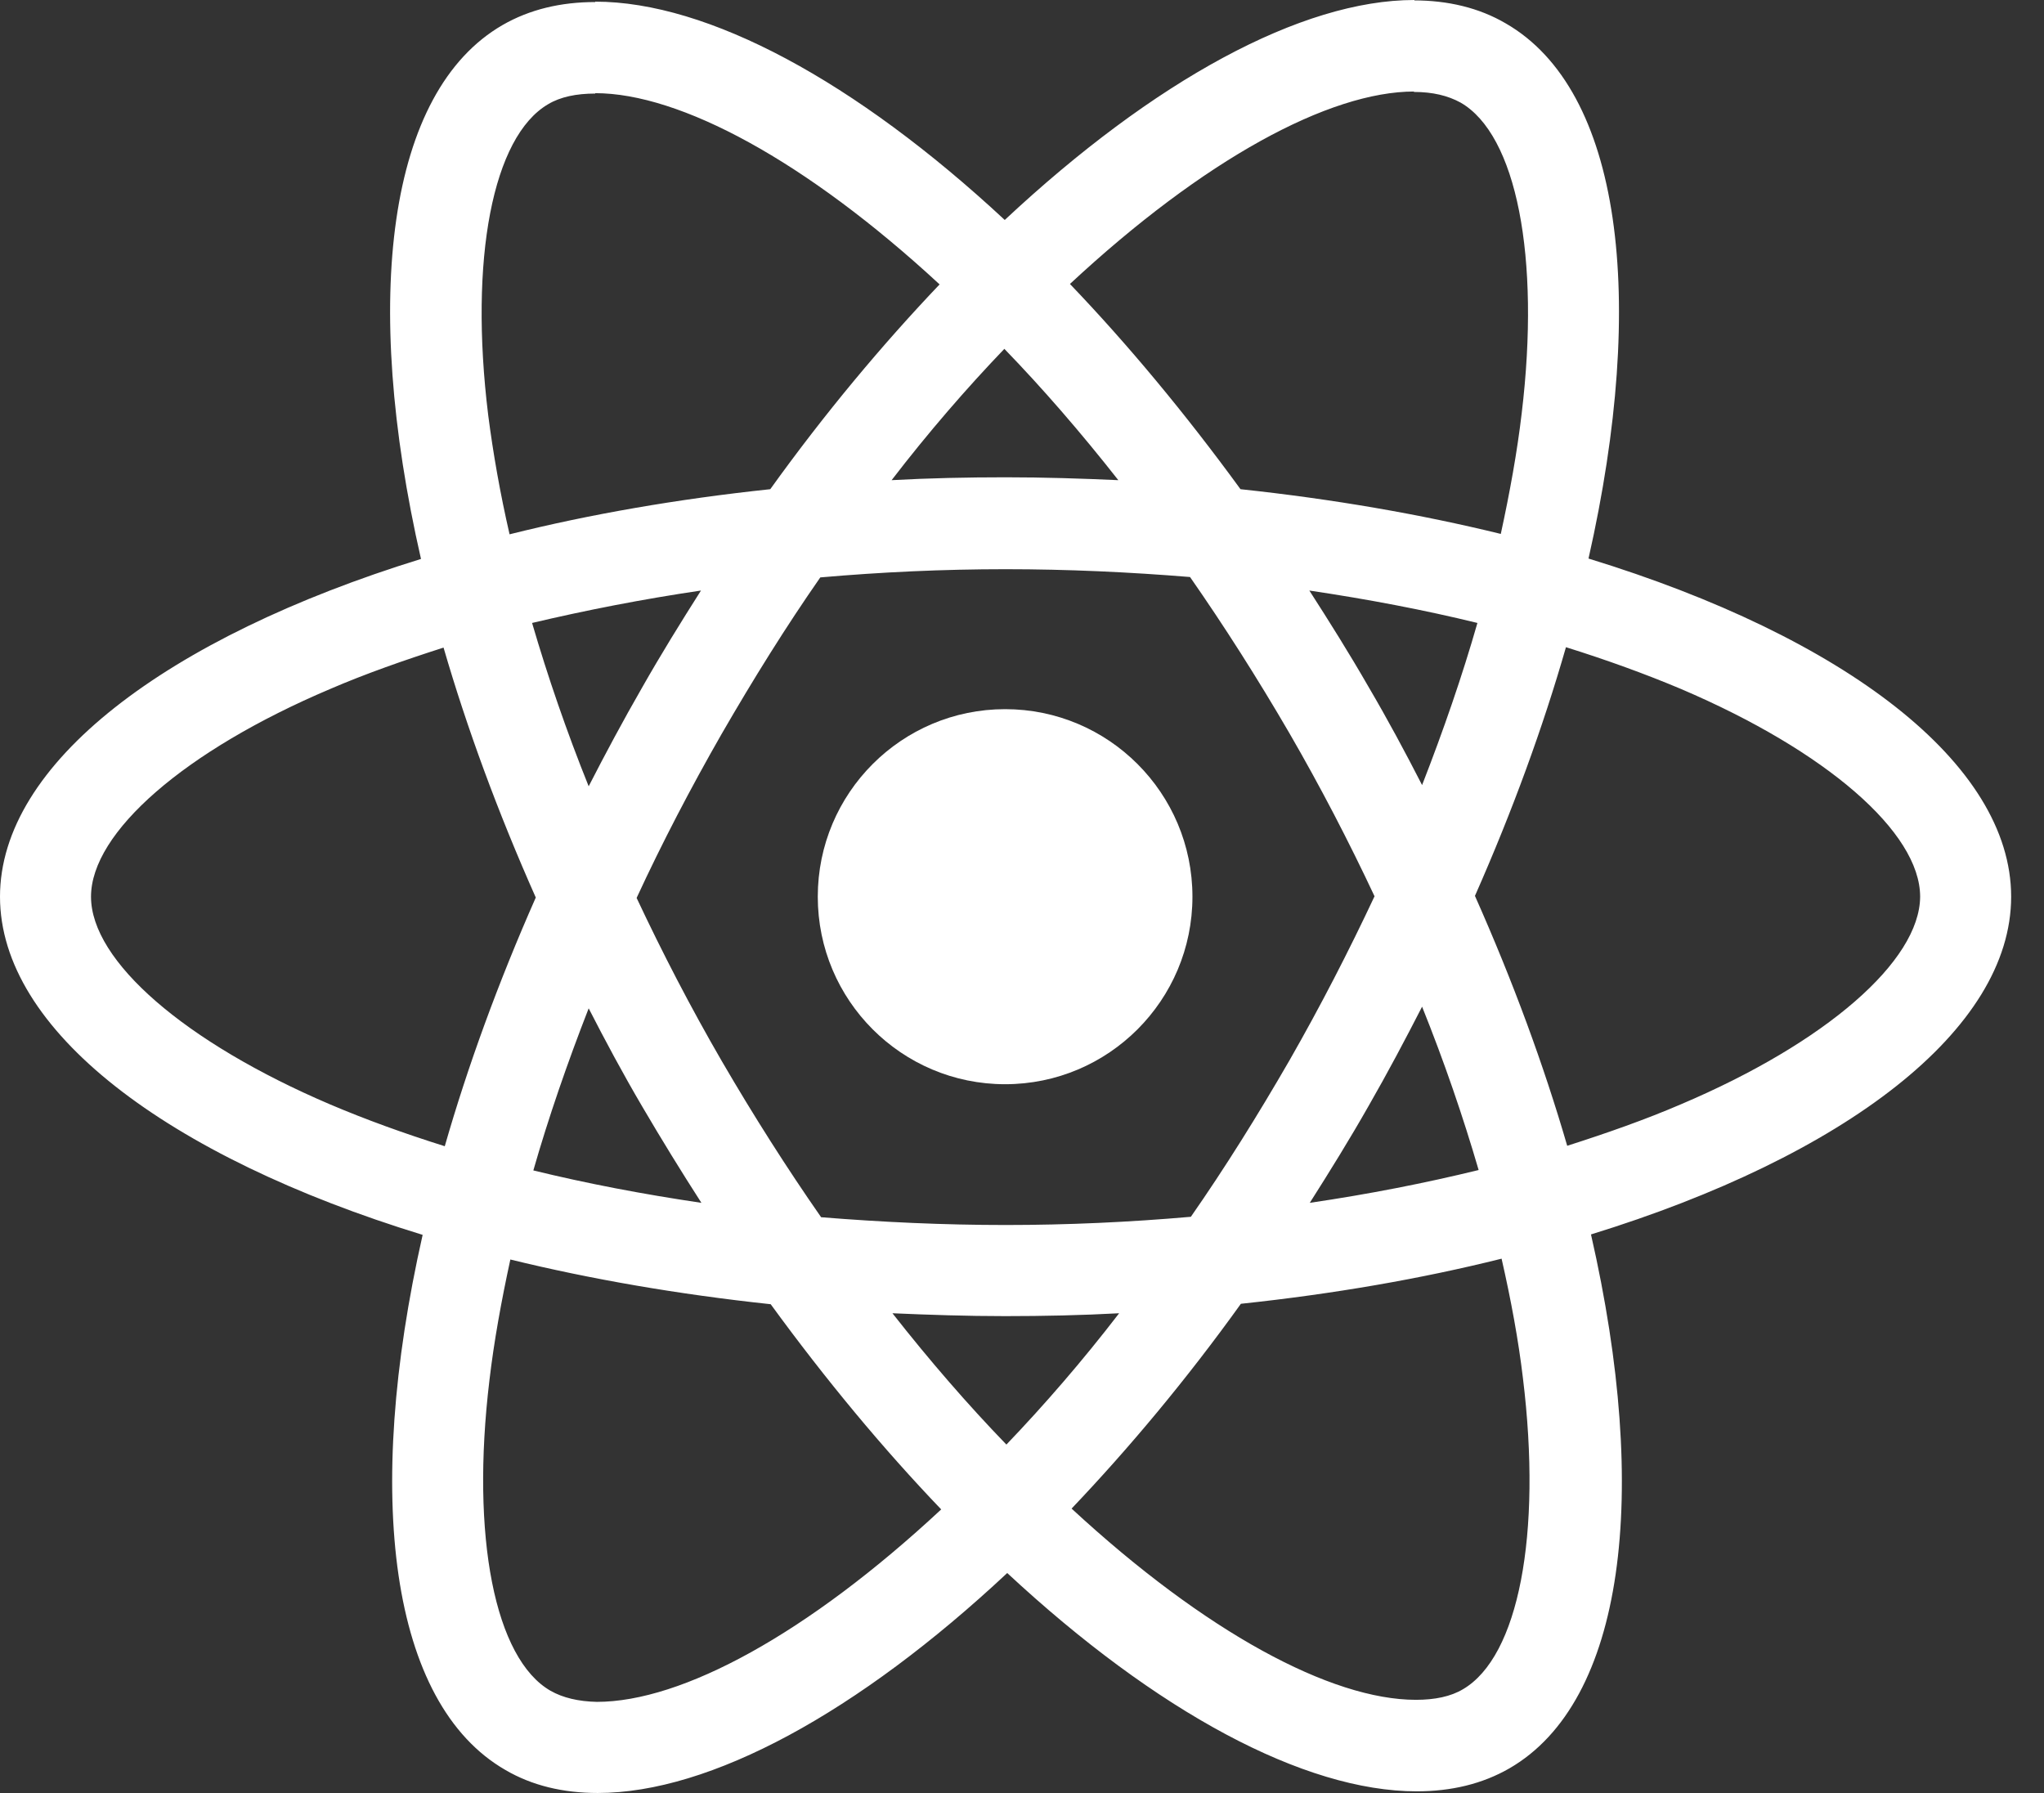
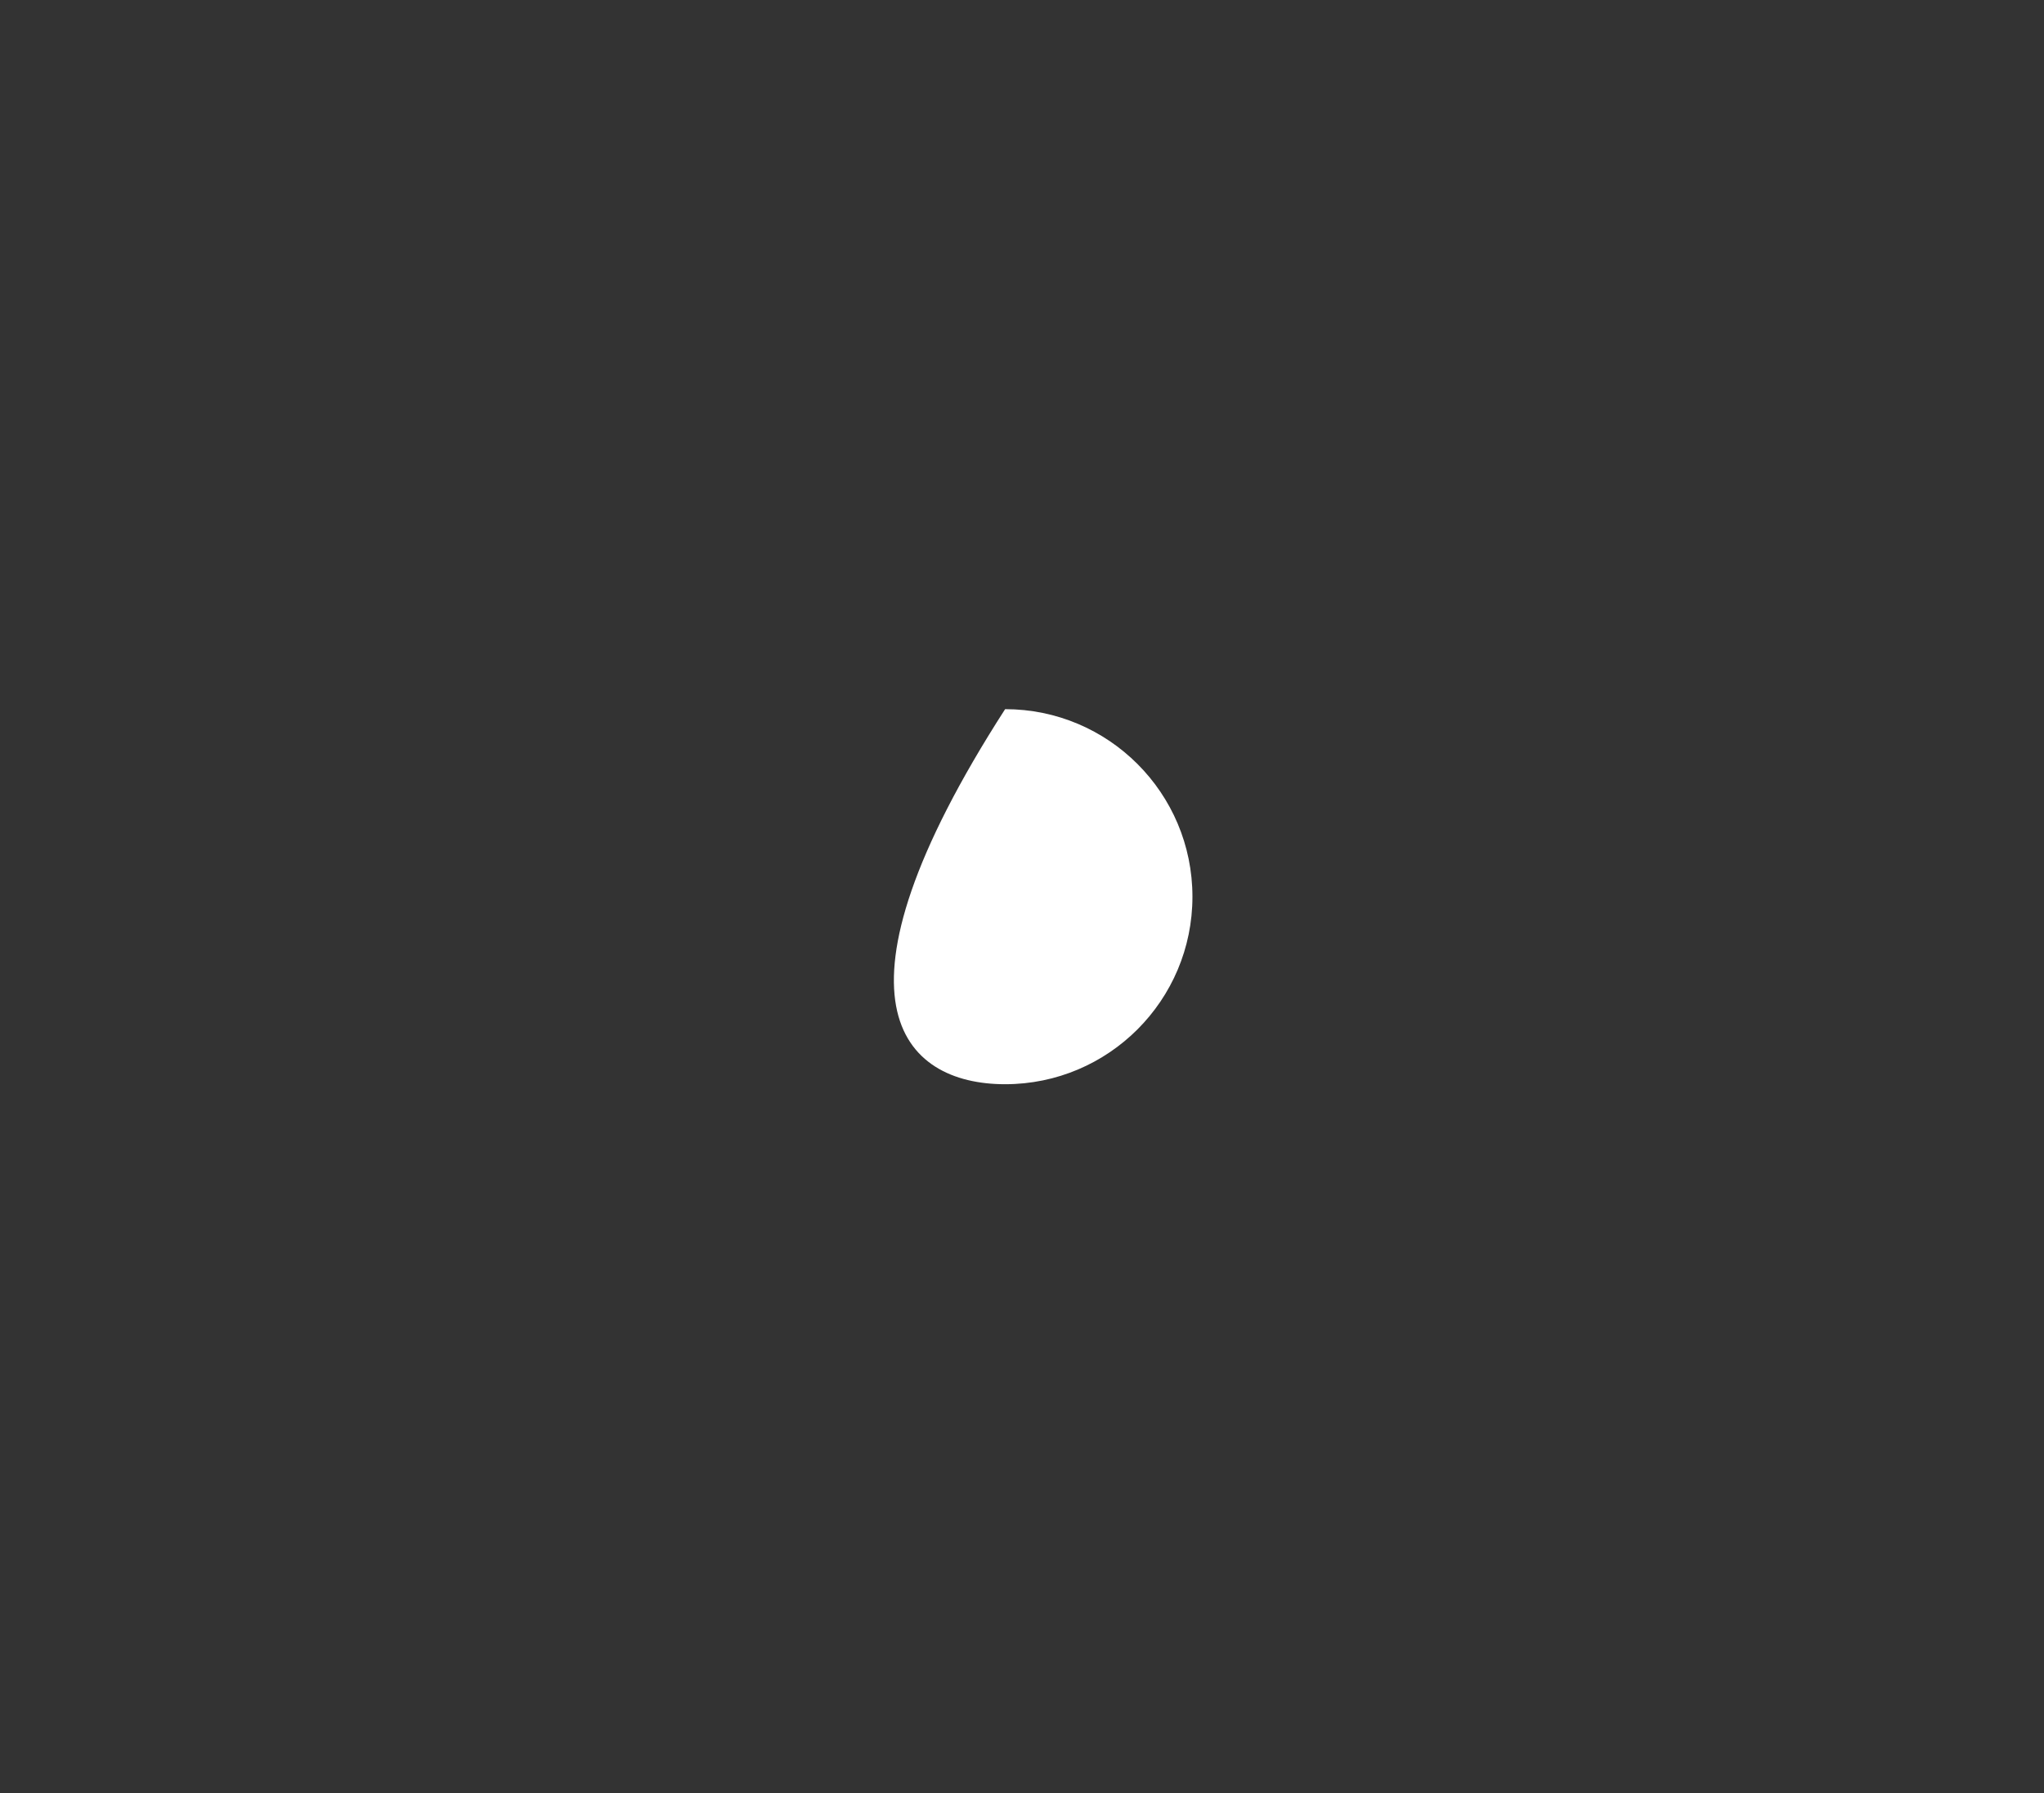
<svg xmlns="http://www.w3.org/2000/svg" width="57" height="50" viewBox="0 0 57 50" fill="none">
  <rect x="0" y="0" width="57" height="50" fill="#333333" stroke="none" />
-   <path d="M56.084 25.006C56.084 21.286 51.431 17.762 44.298 15.576C45.944 8.297 45.213 2.506 41.989 0.652C41.246 0.217 40.377 0.011 39.428 0.011V2.564C39.954 2.564 40.377 2.667 40.731 2.861C42.286 3.754 42.961 7.153 42.435 11.524C42.309 12.6 42.103 13.733 41.852 14.889C39.611 14.34 37.165 13.916 34.593 13.642C33.049 11.524 31.449 9.602 29.837 7.919C33.564 4.452 37.062 2.552 39.44 2.552V0C36.296 0 32.18 2.243 28.019 6.134C23.858 2.266 19.743 0.046 16.599 0.046V2.598C18.965 2.598 22.475 4.486 26.202 7.931C24.601 9.613 23.001 11.524 21.48 13.642C18.897 13.916 16.45 14.34 14.21 14.9C13.947 13.756 13.752 12.646 13.615 11.582C13.078 7.21 13.741 3.811 15.284 2.907C15.627 2.701 16.073 2.609 16.599 2.609V0.057C15.639 0.057 14.77 0.263 14.015 0.698C10.803 2.552 10.083 8.331 11.74 15.587C4.63 17.784 0 21.298 0 25.006C0 28.725 4.653 32.25 11.786 34.436C10.14 41.714 10.872 47.505 14.095 49.359C14.838 49.794 15.707 50 16.668 50C19.811 50 23.927 47.757 28.088 43.866C32.249 47.734 36.364 49.954 39.508 49.954C40.468 49.954 41.337 49.748 42.092 49.313C45.304 47.459 46.024 41.68 44.367 34.424C51.454 32.239 56.084 28.714 56.084 25.006ZM41.2 17.372C40.777 18.849 40.251 20.371 39.657 21.893C39.188 20.977 38.697 20.062 38.159 19.146C37.633 18.231 37.073 17.338 36.513 16.468C38.136 16.709 39.703 17.006 41.2 17.372ZM35.964 29.561C35.073 31.105 34.158 32.57 33.209 33.932C31.506 34.081 29.78 34.161 28.042 34.161C26.316 34.161 24.59 34.081 22.898 33.944C21.949 32.582 21.023 31.128 20.131 29.595C19.262 28.096 18.474 26.574 17.753 25.04C18.462 23.506 19.262 21.973 20.12 20.474C21.012 18.929 21.926 17.464 22.875 16.102C24.578 15.953 26.305 15.873 28.042 15.873C29.768 15.873 31.494 15.953 33.186 16.091C34.135 17.453 35.061 18.906 35.953 20.439C36.822 21.939 37.611 23.461 38.331 24.994C37.611 26.528 36.822 28.061 35.964 29.561ZM39.657 28.073C40.274 29.606 40.8 31.14 41.234 32.628C39.737 32.994 38.159 33.303 36.525 33.543C37.085 32.662 37.645 31.758 38.171 30.831C38.697 29.915 39.188 28.988 39.657 28.073ZM28.065 40.284C27.002 39.185 25.939 37.961 24.887 36.622C25.916 36.667 26.968 36.702 28.031 36.702C29.105 36.702 30.168 36.679 31.209 36.622C30.18 37.961 29.117 39.185 28.065 40.284ZM19.56 33.543C17.936 33.303 16.37 33.005 14.873 32.639C15.296 31.163 15.822 29.641 16.416 28.119C16.885 29.034 17.376 29.95 17.914 30.865C18.451 31.781 19 32.673 19.56 33.543ZM28.008 9.728C29.071 10.826 30.134 12.051 31.186 13.39C30.157 13.344 29.105 13.31 28.042 13.31C26.968 13.31 25.904 13.333 24.864 13.39C25.893 12.051 26.956 10.826 28.008 9.728ZM19.548 16.468C18.988 17.349 18.428 18.254 17.902 19.181C17.376 20.096 16.885 21.012 16.416 21.927C15.799 20.394 15.273 18.86 14.838 17.372C16.336 17.018 17.914 16.709 19.548 16.468ZM9.203 30.797C5.156 29.068 2.538 26.802 2.538 25.006C2.538 23.209 5.156 20.932 9.203 19.215C10.186 18.791 11.26 18.414 12.369 18.059C13.021 20.302 13.878 22.637 14.941 25.029C13.89 27.409 13.044 29.732 12.403 31.964C11.272 31.609 10.197 31.22 9.203 30.797ZM15.353 47.15C13.798 46.258 13.124 42.859 13.649 38.487C13.775 37.411 13.981 36.278 14.232 35.123C16.473 35.672 18.92 36.095 21.492 36.37C23.035 38.487 24.635 40.41 26.247 42.092C22.521 45.56 19.022 47.459 16.645 47.459C16.13 47.448 15.696 47.345 15.353 47.15ZM42.469 38.43C43.006 42.802 42.343 46.2 40.8 47.105C40.457 47.311 40.011 47.402 39.485 47.402C37.119 47.402 33.609 45.514 29.883 42.069C31.483 40.387 33.084 38.476 34.604 36.358C37.188 36.084 39.634 35.66 41.874 35.1C42.137 36.255 42.343 37.365 42.469 38.43ZM46.87 30.797C45.887 31.22 44.812 31.598 43.704 31.952C43.052 29.709 42.195 27.375 41.131 24.983C42.183 22.602 43.029 20.279 43.669 18.048C44.801 18.402 45.876 18.791 46.882 19.215C50.928 20.943 53.546 23.209 53.546 25.006C53.535 26.802 50.917 29.08 46.87 30.797Z" fill="white" />
-   <path d="M28.029 30.235C30.914 30.235 33.253 27.894 33.253 25.006C33.253 22.117 30.914 19.776 28.029 19.776C25.144 19.776 22.805 22.117 22.805 25.006C22.805 27.894 25.144 30.235 28.029 30.235Z" fill="white" />
+   <path d="M28.029 30.235C30.914 30.235 33.253 27.894 33.253 25.006C33.253 22.117 30.914 19.776 28.029 19.776C22.805 27.894 25.144 30.235 28.029 30.235Z" fill="white" />
</svg>